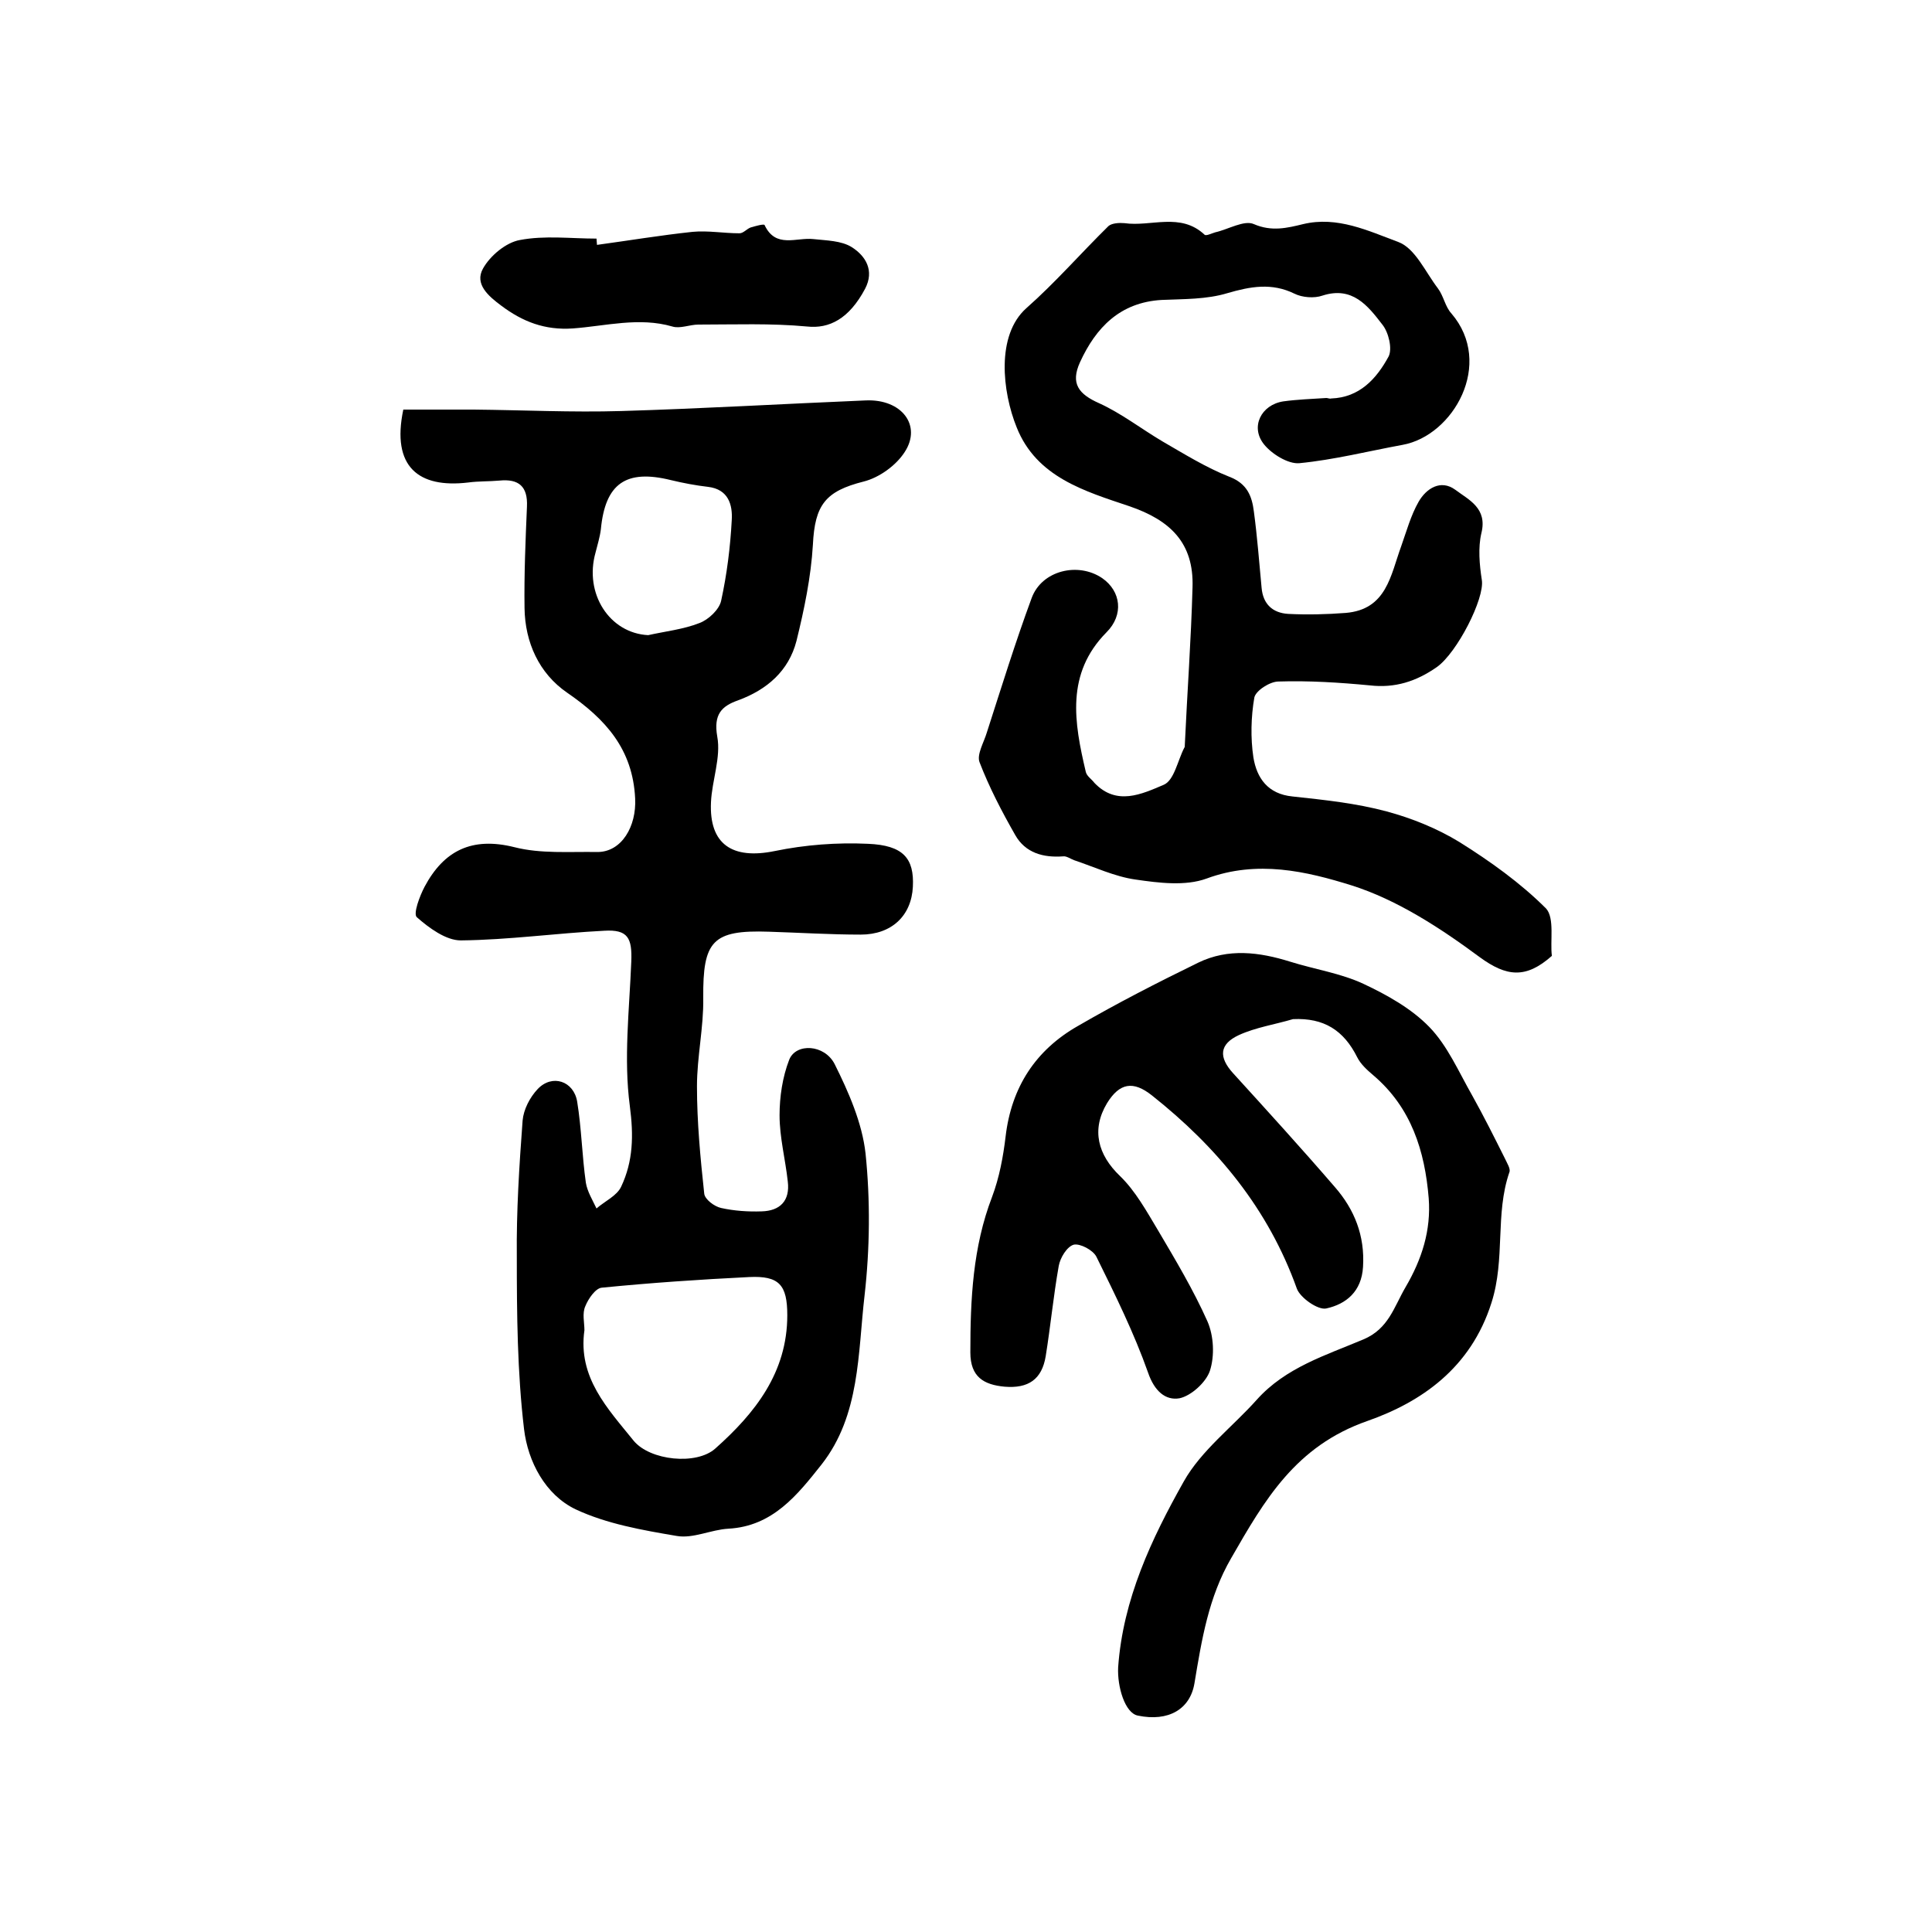
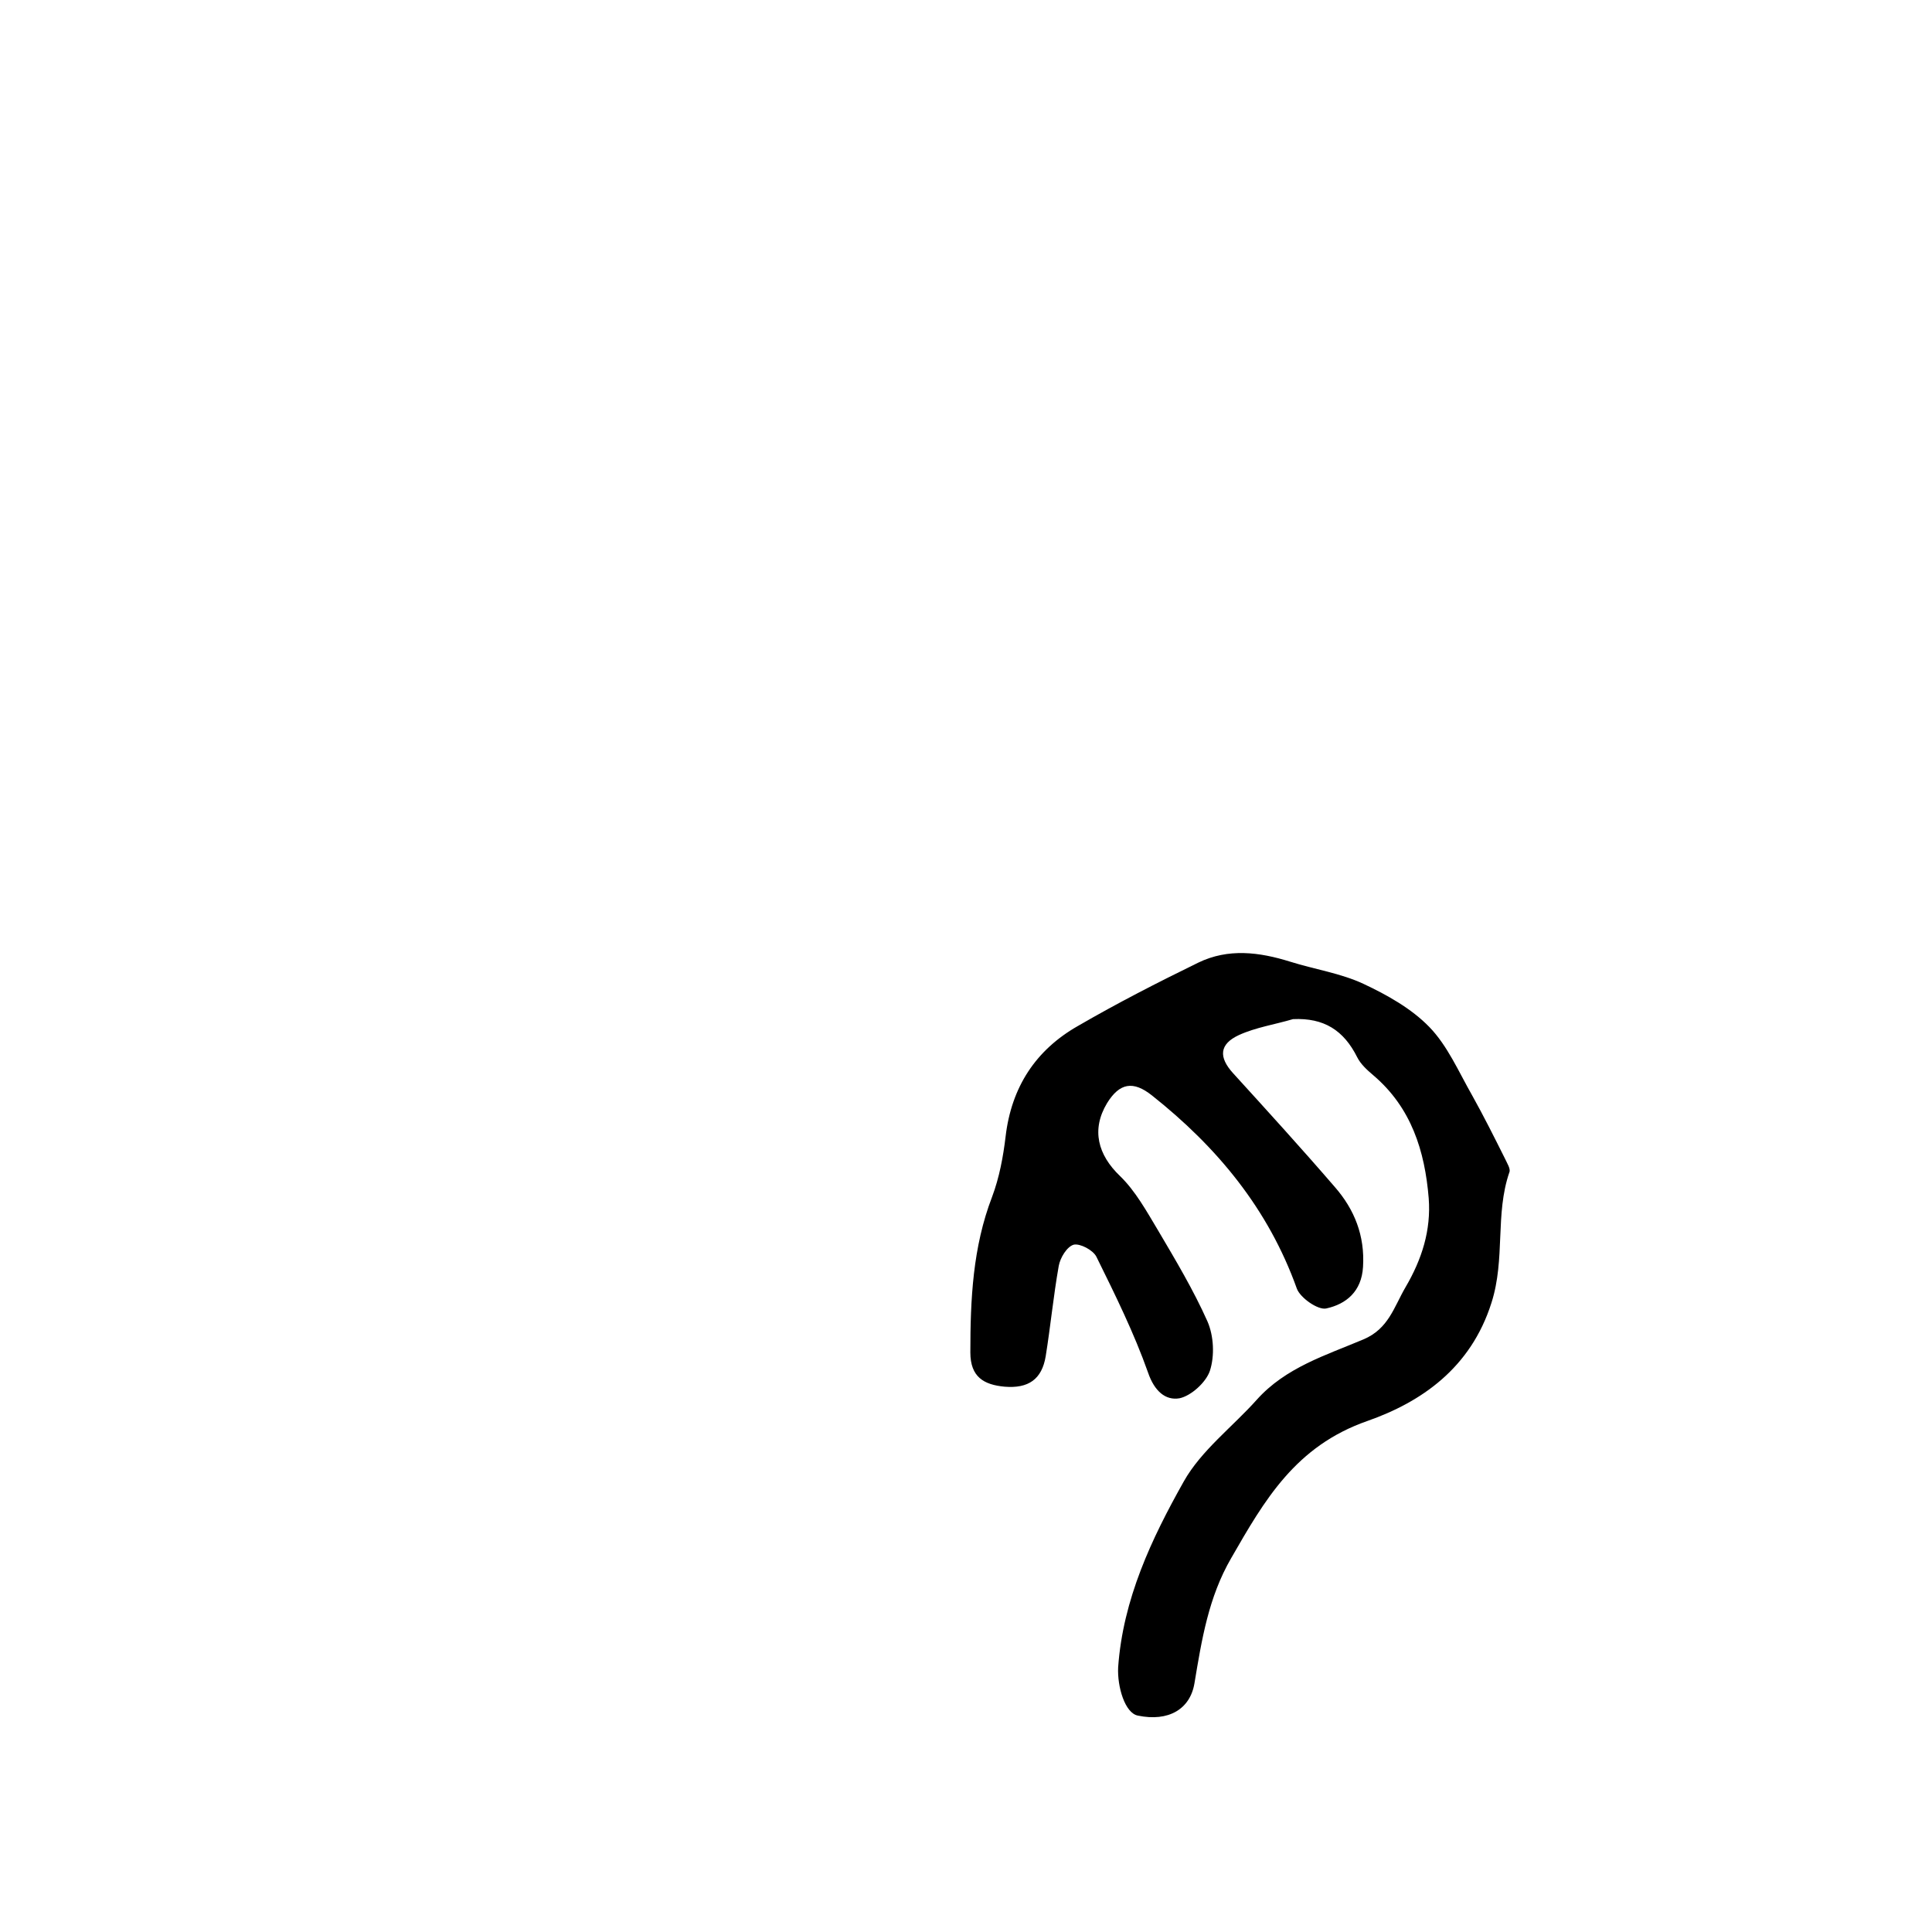
<svg xmlns="http://www.w3.org/2000/svg" version="1.1" id="图层_1" x="0px" y="0px" viewBox="0 0 400 400" style="enable-background:new 0 0 400 400;" xml:space="preserve">
  <style type="text/css">
	.st0{fill:#FFFFFF;}
</style>
  <g>
-     <path d="M83.5,84.8c4.9,0,9.7,0,14.6,0c10.2,0.1,20.3,0.6,30.5,0.3c16.9-0.5,33.8-1.5,50.7-2.2c7.4-0.3,11.6,5.2,8,10.7   c-1.8,2.8-5.3,5.3-8.5,6.1c-7.9,2-10.1,4.8-10.5,13.1c-0.4,6.7-1.8,13.4-3.4,19.9c-1.6,6.2-6.1,10.1-12.1,12.3   c-3.4,1.2-5.1,2.9-4.3,7.5c0.8,4.3-1.1,9.1-1.3,13.6c-0.4,8.7,4.4,11.9,13.2,10.1c6.3-1.3,12.9-1.8,19.3-1.5c7.3,0.3,9.6,3,9.3,8.9   c-0.3,6-4.4,9.9-10.8,9.9c-6.3,0-12.6-0.4-19-0.6c-11.7-0.4-13.7,1.9-13.6,13.7c0.1,6.1-1.3,12.2-1.3,18.3c0,7.4,0.7,14.8,1.5,22.2   c0.1,1.2,2.1,2.7,3.5,3c2.7,0.6,5.6,0.8,8.4,0.7c3.8-0.1,5.9-2.2,5.4-6.2c-0.5-4.6-1.7-9.1-1.7-13.7c0-3.8,0.6-7.9,2-11.5   c1.4-3.5,7.3-3.2,9.4,0.9c2.9,5.8,5.7,12.2,6.4,18.5c1,9.7,0.9,19.7-0.2,29.4c-1.4,12-0.9,24.8-8.9,35c-5,6.3-10.1,12.8-19.3,13.3   c-3.6,0.2-7.3,2.1-10.7,1.5c-7.1-1.2-14.5-2.5-20.9-5.5c-6.3-3-9.9-9.9-10.7-16.6c-1.4-11.8-1.5-23.8-1.5-35.7   c-0.1-9.4,0.5-18.8,1.2-28.2c0.2-2.3,1.5-4.8,3.1-6.5c3-3.2,7.5-1.7,8.2,2.6c0.9,5.5,1,11.2,1.8,16.8c0.3,1.8,1.4,3.6,2.2,5.3   c1.7-1.5,4.2-2.6,5.1-4.5c2.5-5.3,2.6-10.6,1.8-16.7c-1.3-9.8-0.1-19.9,0.3-29.9c0.2-4.9-0.7-6.7-5.6-6.4c-9.9,0.5-19.8,1.9-29.7,2   c-3.1,0-6.6-2.6-9.1-4.8c-0.8-0.7,0.6-4.4,1.6-6.3c4-7.5,9.8-10.4,18.6-8.2c5.5,1.4,11.4,0.9,17.2,1c5,0,8.1-5.3,7.8-11.1   c-0.5-10.2-6.1-16.4-14.1-21.9c-5.8-4-8.7-10.4-8.8-17.5c-0.1-7,0.2-14,0.5-21c0.2-4.2-1.7-5.8-5.7-5.4c-2.2,0.2-4.3,0.1-6.5,0.4   C86.7,101.1,81,96.7,83.5,84.8z M121,275.4c-1.4,9.8,4.8,16.2,10.2,22.9c3.4,4.1,13,5.1,16.9,1.6c8.2-7.3,14.9-15.7,14.9-27.6   c0-6.3-1.7-8.2-7.9-7.9c-10.2,0.5-20.4,1.2-30.5,2.2c-1.3,0.1-2.8,2.3-3.4,3.8C120.5,271.9,121,273.8,121,275.4z M134.2,131.5   c3.6-0.8,7.3-1.2,10.6-2.5c1.9-0.7,4.1-2.8,4.5-4.6c1.2-5.5,1.9-11.1,2.2-16.7c0.2-3.2-0.7-6.4-4.9-6.9c-2.6-0.3-5.2-0.8-7.7-1.4   c-9.3-2.3-13.6,0.7-14.5,10.2c-0.2,1.6-0.7,3.2-1.1,4.8C120.9,122.9,126.2,131.1,134.2,131.5z" />
-     <path d="M321.3,197.9c-5.4,4.8-9.4,4.3-14.9,0.3c-8.1-6-17.1-11.9-26.6-14.9c-9.3-2.9-19.5-5.3-30-1.4c-4.4,1.6-9.9,0.9-14.7,0.2   c-4.3-0.6-8.5-2.6-12.7-4c-0.8-0.3-1.6-0.9-2.3-0.8c-4.1,0.3-7.8-0.7-9.9-4.4c-2.8-4.9-5.4-9.9-7.4-15.1c-0.6-1.6,0.9-4.1,1.5-6.1   c3-9.3,5.9-18.7,9.3-27.9c2.1-5.7,9.6-7.5,14.6-4.1c3.9,2.7,4.5,7.6,0.9,11.2c-8.5,8.6-6.7,18.7-4.3,28.9c0.2,0.9,1.2,1.5,1.8,2.3   c4.6,4.8,9.8,2.3,14.3,0.4c2.2-0.9,2.9-5,4.3-7.7c0.1-0.1,0.1-0.3,0.1-0.5c0.5-10.9,1.3-21.8,1.6-32.7c0.3-9.2-4.6-13.9-13.1-16.8   c-9.2-3.1-19.2-6-23.3-16.3c-3-7.4-4.3-19.1,2-24.7c6-5.3,11.3-11.4,17-17c0.7-0.6,2.2-0.7,3.3-0.6c5.5,0.8,11.6-2.3,16.6,2.4   c0.3,0.3,1.5-0.3,2.2-0.5c2.7-0.6,6-2.6,8-1.7c3.7,1.6,6.9,0.8,10.2,0c7.1-1.7,13.5,1.4,19.7,3.7c3.5,1.3,5.6,6.2,8.2,9.6   c1.2,1.6,1.5,3.8,2.8,5.2c8.9,10.4,0.4,25.3-10.1,27.2c-7.1,1.3-14.2,3.1-21.4,3.8c-2.3,0.2-5.7-1.9-7.3-3.9   c-2.9-3.6-0.6-8.2,4-8.9c2.9-0.4,5.9-0.5,8.9-0.7c0.3,0,0.7,0.2,1,0.1c5.9-0.2,9.4-4.1,11.9-8.7c0.8-1.6,0-5-1.3-6.6   c-3-3.9-6.2-8-12.4-6c-1.7,0.6-4.2,0.4-5.8-0.4c-4.7-2.3-9.1-1.5-13.9-0.1c-4.3,1.3-9,1.2-13.6,1.4c-8.6,0.5-13.6,5.7-16.9,12.9   c-2,4.4-0.3,6.6,4,8.5c4.6,2.1,8.7,5.3,13.1,7.9c4.5,2.6,9,5.4,13.8,7.3c3.7,1.4,4.7,4,5.1,7.2c0.7,5.2,1.1,10.5,1.6,15.8   c0.3,3.4,2.3,5.2,5.5,5.4c4,0.2,8,0.1,11.9-0.2c8.5-0.7,9.3-7.8,11.5-13.8c1.1-3.1,2-6.4,3.6-9.2c1.6-2.8,4.6-4.7,7.6-2.5   c2.8,2.1,6.7,3.8,5.4,9c-0.7,3-0.4,6.5,0.1,9.7c0.6,3.8-5.1,15-9.3,18c-4.3,3-8.7,4.4-13.9,3.8c-6.3-0.6-12.6-1-18.9-0.8   c-1.8,0-4.7,1.9-5,3.3c-0.7,4-0.8,8.4-0.2,12.4c0.7,4.3,3,7.6,8.1,8.1c6.5,0.7,13.2,1.4,19.5,3.1c5.2,1.4,10.4,3.5,15,6.3   c6.4,4,12.7,8.5,18,13.8C321.9,190.1,320.9,194.9,321.3,197.9z" />
    <path d="M267.7,211c-3.7,1.1-7.7,1.7-11.2,3.3c-4.1,1.9-4.2,4.6-1.2,7.9c7.1,7.8,14.2,15.6,21.1,23.6c4,4.6,6.2,10,5.8,16.5   c-0.3,5.1-3.5,7.7-7.6,8.6c-1.7,0.4-5.4-2.2-6.1-4.1c-5.9-16.5-16.5-29.3-30-40c-3.9-3.1-6.7-2.6-9.3,1.6   c-3.3,5.5-1.9,10.7,2.7,15.1c3.2,3.1,5.5,7.3,7.9,11.3c3.6,6.1,7.3,12.3,10.2,18.8c1.3,3,1.5,7.1,0.5,10.2   c-0.8,2.4-3.9,5.2-6.3,5.7c-2.9,0.5-5.2-1.5-6.5-5.3c-2.9-8.2-6.8-16.1-10.7-24c-0.7-1.4-3.4-2.8-4.7-2.5c-1.4,0.4-2.8,2.7-3.1,4.4   c-1.1,6.2-1.7,12.5-2.7,18.7c-0.8,4.8-3.6,6.7-8.5,6.3c-4.3-0.4-7.1-2-7.1-7.1c0-11,0.5-21.8,4.5-32.2c1.5-4,2.3-8.3,2.8-12.5   c1.2-10.2,6.2-17.9,15-22.9c8.1-4.7,16.5-9,24.9-13.1c6.2-3,12.6-2.2,19-0.2c5.1,1.6,10.5,2.4,15.2,4.6c4.9,2.3,9.9,5.1,13.6,8.9   c3.8,3.9,6.1,9.3,8.9,14.2c2.4,4.3,4.6,8.7,6.8,13.1c0.4,0.9,1.2,2.1,0.9,2.8c-3,8.7-0.8,17.9-3.7,27   c-4.3,13.6-14.6,20.6-25.7,24.5c-14.9,5.2-21.3,16.4-28.2,28.4c-4.7,8.1-6.1,16.9-7.6,25.9c-0.9,5.4-5.4,8-11.7,6.7   c-2.7-0.5-4.3-6-4.1-10c1-14.1,6.9-26.6,13.6-38.5c3.6-6.4,10.1-11.3,15.1-16.9c6-6.7,14.3-9.2,22.1-12.5c5.2-2.2,6.3-6.7,8.7-10.8   c3.4-5.8,5.3-11.8,4.8-18.4c-0.8-9.8-3.6-18.8-11.5-25.5c-1.3-1.1-2.6-2.3-3.3-3.7C278.2,213.3,274.1,210.7,267.7,211z" />
-     <path d="M123.6,50.7c6.6-0.9,13.2-2,19.8-2.7c3.2-0.3,6.4,0.3,9.7,0.3c0.8,0,1.5-0.9,2.3-1.2c1-0.3,2.8-0.8,2.9-0.5   c2.3,4.9,6.6,2.5,10.1,2.9c2.7,0.3,5.8,0.3,8,1.7c2.8,1.8,4.7,4.8,2.7,8.6c-3.3,6.2-7.4,8.3-12,7.8c-7.5-0.7-15-0.4-22.5-0.4   c-1.8,0-3.8,0.9-5.4,0.4c-6.9-2-13.8-0.1-20.6,0.4c-5.8,0.4-10.4-1.4-14.8-4.7c-2.7-2-5.6-4.5-3.8-7.7c1.5-2.7,4.8-5.4,7.6-5.9   c5.2-1,10.6-0.3,15.9-0.3C123.5,49.8,123.6,50.3,123.6,50.7z" />
  </g>
</svg>